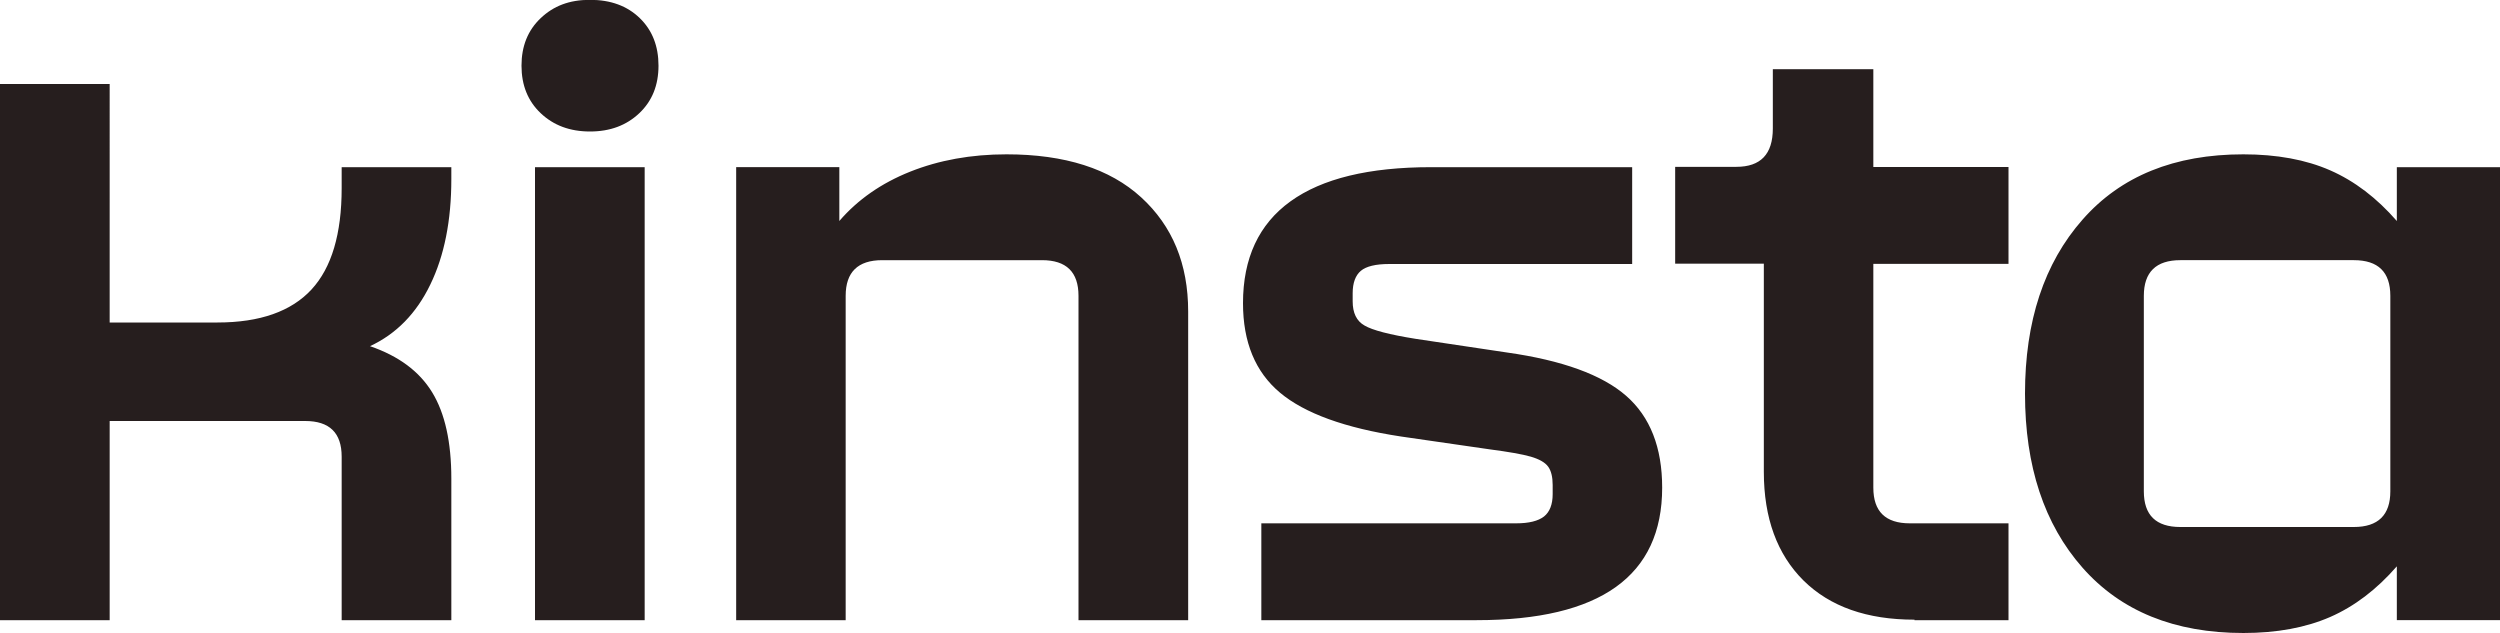
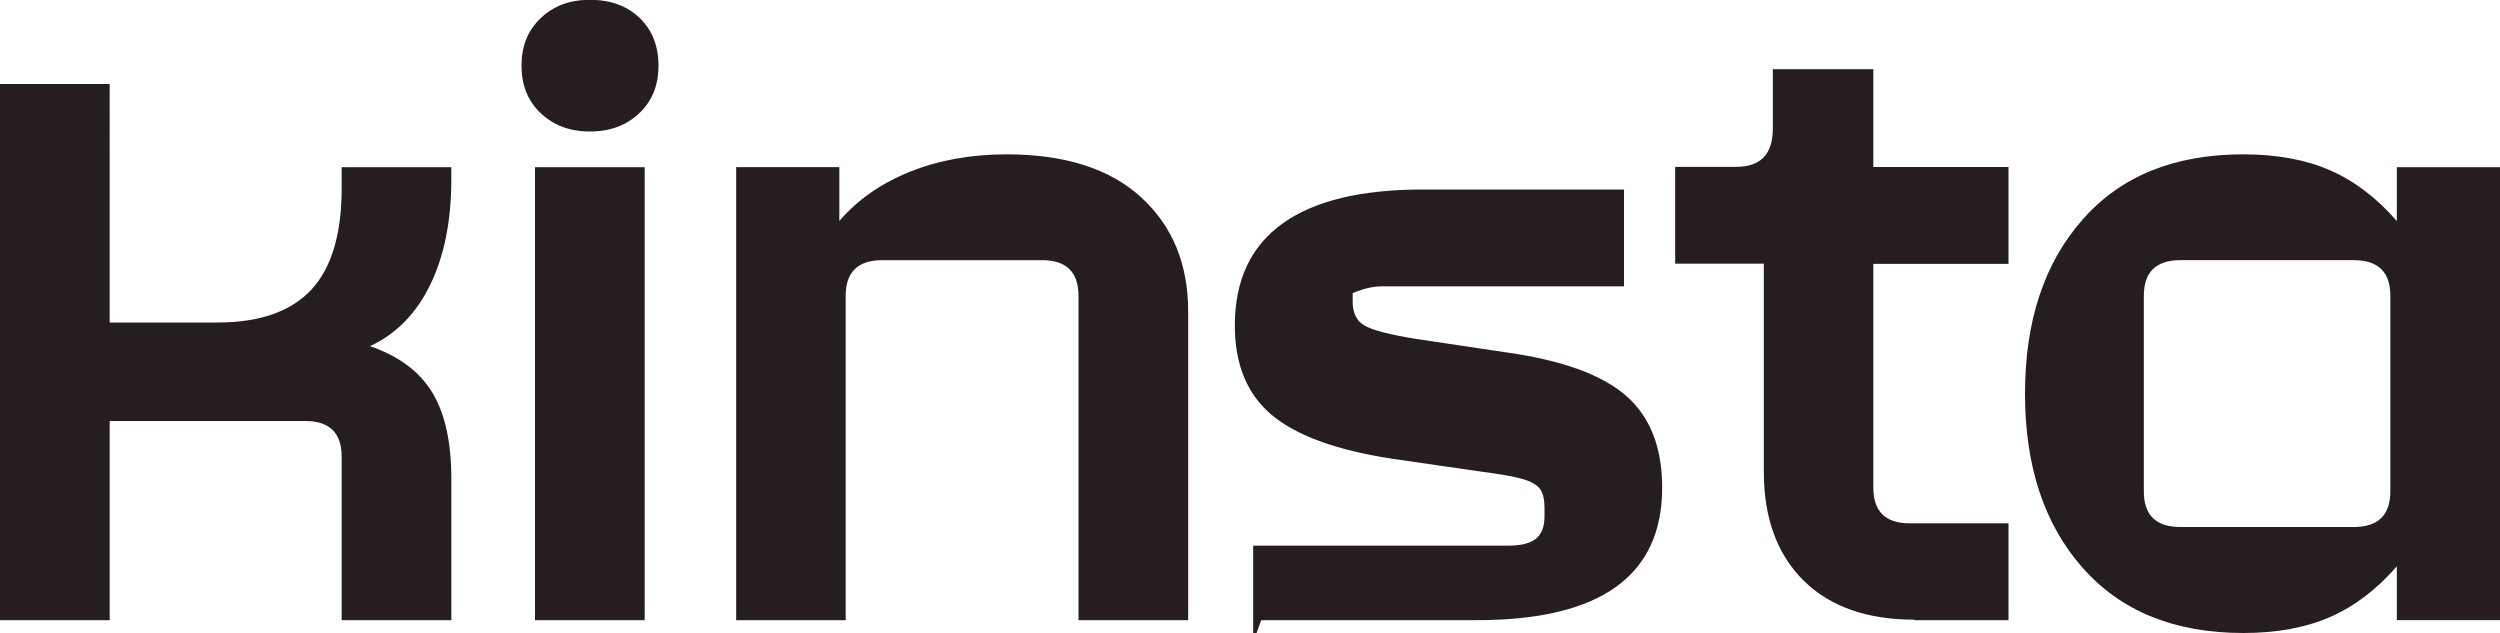
<svg xmlns="http://www.w3.org/2000/svg" id="Layer_1" version="1.1" viewBox="0 0 150 37.98">
  <defs>
    <style>
      .st0 {
        fill: #261e1e;
      }
    </style>
  </defs>
  <g id="Layer_3">
-     <path class="st0" d="M0,37.21h6.58v-11.95h11.73c1.46,0,2.19.71,2.19,2.14v9.81h6.58v-8.49c0-2.19-.38-3.92-1.15-5.18-.77-1.26-2.01-2.18-3.73-2.77,1.57-.73,2.78-1.96,3.62-3.7.84-1.73,1.26-3.84,1.26-6.33v-.71h-6.58v1.26c0,2.74-.6,4.77-1.81,6.08s-3.09,1.98-5.64,1.98h-6.47V5.04H0v32.17ZM35.4,7.89c1.21,0,2.19-.37,2.96-1.1.77-.73,1.15-1.68,1.15-2.85s-.37-2.12-1.12-2.85c-.75-.73-1.74-1.1-2.99-1.1s-2.19.37-2.96,1.1c-.77.73-1.15,1.68-1.15,2.85s.38,2.12,1.15,2.85c.77.73,1.75,1.1,2.96,1.1M141.23,31.62h-10.41c-1.46,0-2.19-.71-2.19-2.14v-11.73c0-1.42.73-2.14,2.19-2.14h10.41c1.46,0,2.19.71,2.19,2.14v11.73c0,1.42-.73,2.14-2.19,2.14M134.6,37.98c2.01,0,3.74-.32,5.21-.96,1.46-.64,2.79-1.65,4-3.04v3.23h6.19V10.03h-6.19v3.23c-1.21-1.39-2.54-2.4-4-3.04-1.46-.64-3.2-.96-5.21-.96-4.13,0-7.35,1.3-9.65,3.92-2.3,2.61-3.45,6.09-3.45,10.44s1.15,7.83,3.45,10.44c2.3,2.61,5.52,3.92,9.65,3.92M114.87,37.21h5.64v-5.81h-5.92c-1.46,0-2.19-.71-2.19-2.14v-13.43h8.11v-5.81h-8.11v-5.87h-6.03v3.56c0,1.54-.73,2.3-2.19,2.3h-3.67v5.81h5.32v12.49c0,2.78.8,4.95,2.38,6.52,1.59,1.57,3.81,2.35,6.66,2.35M75.67,37.21h12.93c7.42,0,11.13-2.65,11.13-7.95,0-2.41-.72-4.25-2.16-5.51-1.44-1.26-3.83-2.13-7.15-2.6l-5.48-.82c-1.57-.25-2.6-.52-3.07-.8-.48-.27-.71-.76-.71-1.45v-.49c0-.62.17-1.07.49-1.34s.89-.41,1.7-.41h14.58v-5.81h-12.06c-3.73,0-6.54.68-8.44,2.05s-2.85,3.41-2.85,6.11c0,2.34.74,4.13,2.22,5.37,1.48,1.24,3.9,2.12,7.26,2.63l5.32.77c1.13.15,1.95.29,2.47.44.51.15.86.35,1.04.6s.27.62.27,1.1v.55c0,.62-.18,1.07-.52,1.34-.35.27-.9.41-1.67.41h-15.29v5.82ZM44.16,37.21h6.58v-19.46c0-1.42.73-2.14,2.19-2.14h9.59c1.46,0,2.19.71,2.19,2.14v19.46h6.58v-18.52c0-2.85-.94-5.13-2.82-6.85-1.88-1.72-4.58-2.58-8.08-2.58-2.12,0-4.05.35-5.78,1.04s-3.15,1.68-4.25,2.96v-3.23h-6.19v27.18h0ZM32.1,37.21h6.58V10.03h-6.58v27.18h0Z" />
+     <path class="st0" d="M0,37.21h6.58v-11.95h11.73c1.46,0,2.19.71,2.19,2.14v9.81h6.58v-8.49c0-2.19-.38-3.92-1.15-5.18-.77-1.26-2.01-2.18-3.73-2.77,1.57-.73,2.78-1.96,3.62-3.7.84-1.73,1.26-3.84,1.26-6.33v-.71h-6.58v1.26c0,2.74-.6,4.77-1.81,6.08s-3.09,1.98-5.64,1.98h-6.47V5.04H0v32.17ZM35.4,7.89c1.21,0,2.19-.37,2.96-1.1.77-.73,1.15-1.68,1.15-2.85s-.37-2.12-1.12-2.85c-.75-.73-1.74-1.1-2.99-1.1s-2.19.37-2.96,1.1c-.77.73-1.15,1.68-1.15,2.85s.38,2.12,1.15,2.85c.77.73,1.75,1.1,2.96,1.1M141.23,31.62h-10.41c-1.46,0-2.19-.71-2.19-2.14v-11.73c0-1.42.73-2.14,2.19-2.14h10.41c1.46,0,2.19.71,2.19,2.14v11.73c0,1.42-.73,2.14-2.19,2.14M134.6,37.98c2.01,0,3.74-.32,5.21-.96,1.46-.64,2.79-1.65,4-3.04v3.23h6.19V10.03h-6.19v3.23c-1.21-1.39-2.54-2.4-4-3.04-1.46-.64-3.2-.96-5.21-.96-4.13,0-7.35,1.3-9.65,3.92-2.3,2.61-3.45,6.09-3.45,10.44s1.15,7.83,3.45,10.44c2.3,2.61,5.52,3.92,9.65,3.92M114.87,37.21h5.64v-5.81h-5.92c-1.46,0-2.19-.71-2.19-2.14v-13.43h8.11v-5.81h-8.11v-5.87h-6.03v3.56c0,1.54-.73,2.3-2.19,2.3h-3.67v5.81h5.32v12.49c0,2.78.8,4.95,2.38,6.52,1.59,1.57,3.81,2.35,6.66,2.35M75.67,37.21h12.93c7.42,0,11.13-2.65,11.13-7.95,0-2.41-.72-4.25-2.16-5.51-1.44-1.26-3.83-2.13-7.15-2.6l-5.48-.82c-1.57-.25-2.6-.52-3.07-.8-.48-.27-.71-.76-.71-1.45v-.49s.89-.41,1.7-.41h14.58v-5.81h-12.06c-3.73,0-6.54.68-8.44,2.05s-2.85,3.41-2.85,6.11c0,2.34.74,4.13,2.22,5.37,1.48,1.24,3.9,2.12,7.26,2.63l5.32.77c1.13.15,1.95.29,2.47.44.51.15.86.35,1.04.6s.27.62.27,1.1v.55c0,.62-.18,1.07-.52,1.34-.35.27-.9.41-1.67.41h-15.29v5.82ZM44.16,37.21h6.58v-19.46c0-1.42.73-2.14,2.19-2.14h9.59c1.46,0,2.19.71,2.19,2.14v19.46h6.58v-18.52c0-2.85-.94-5.13-2.82-6.85-1.88-1.72-4.58-2.58-8.08-2.58-2.12,0-4.05.35-5.78,1.04s-3.15,1.68-4.25,2.96v-3.23h-6.19v27.18h0ZM32.1,37.21h6.58V10.03h-6.58v27.18h0Z" />
  </g>
</svg>